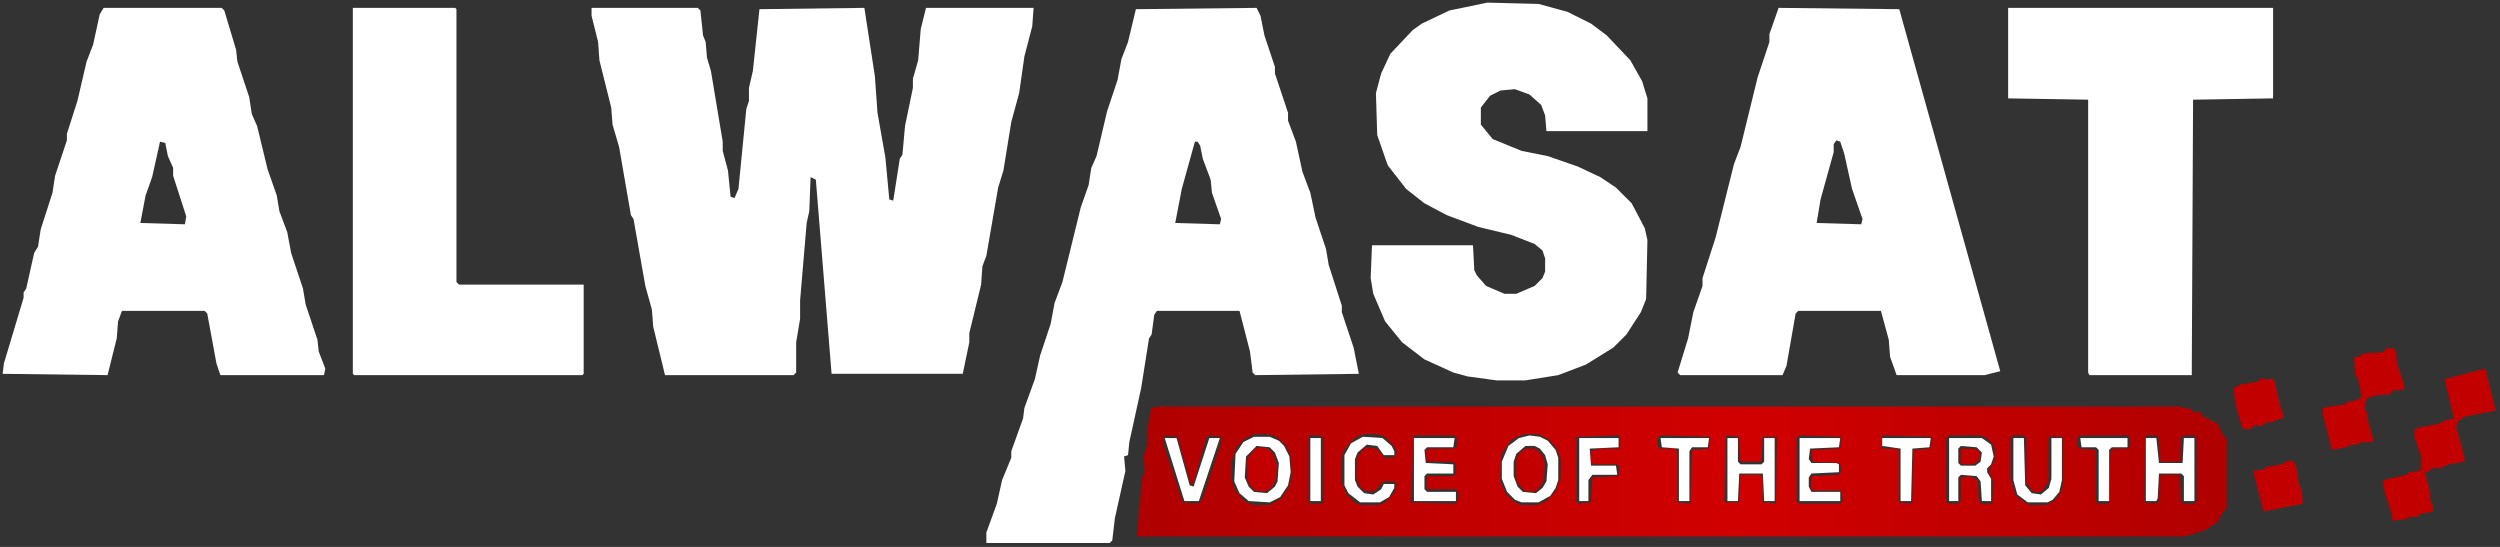
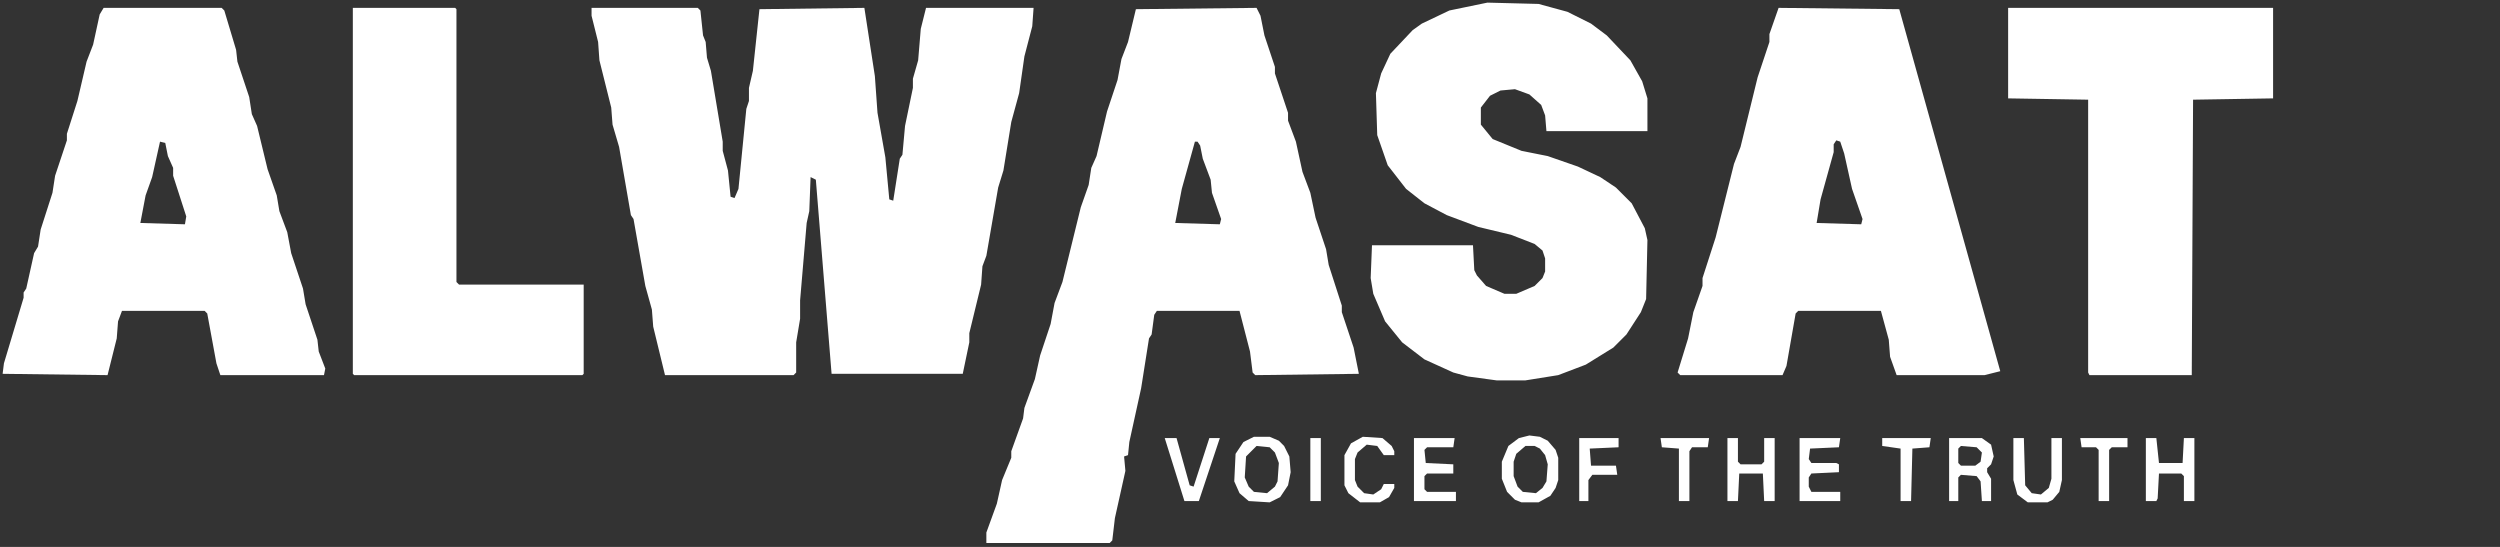
<svg xmlns="http://www.w3.org/2000/svg" viewBox="71.000 195.000 1906.000 417.000" role="img" aria-label="ALWASAT" preserveAspectRatio="xMidYMid meet">
  <rect x="71.000" y="195.000" width="1906.000" height="417.000" fill="#333333" stroke="none" />
  <defs>
    <linearGradient id="redGrad" x1="0" y1="0" x2="1" y2="0">
      <stop offset="0" stop-color="#b00000" />
      <stop offset="0.55" stop-color="#d10000" />
      <stop offset="1" stop-color="#b00000" />
    </linearGradient>
  </defs>
-   <path d="M 1707.0 527.0 L 1715.0 527.0 L 1717.0 529.0 L 1718.0 547.0 L 1734.0 547.0 L 1734.0 529.0 L 1736.0 527.0 L 1744.0 527.0 L 1746.0 529.0 L 1746.0 577.0 L 1744.0 579.0 L 1736.0 579.0 L 1734.0 577.0 L 1733.0 557.0 L 1718.0 557.0 L 1717.0 577.0 L 1715.0 579.0 L 1706.0 578.0 Z M 1657.0 527.0 L 1693.0 527.0 L 1695.0 529.0 L 1695.0 535.0 L 1693.0 537.0 L 1682.0 537.0 L 1680.0 540.0 L 1679.0 579.0 L 1671.0 579.0 L 1669.0 577.0 L 1669.0 538.0 L 1657.0 537.0 L 1655.0 535.0 L 1655.0 529.0 Z M 1606.0 527.0 L 1614.0 527.0 L 1616.0 529.0 L 1616.0 563.0 L 1621.0 570.0 L 1628.0 570.0 L 1633.0 562.0 L 1633.0 528.0 L 1644.0 528.0 L 1644.0 565.0 L 1642.0 571.0 L 1637.0 577.0 L 1631.0 580.0 L 1618.0 580.0 L 1608.0 573.0 L 1604.0 559.0 L 1604.0 529.0 Z M 1557.0 527.0 L 1581.0 527.0 L 1586.0 529.0 L 1590.0 533.0 L 1592.0 537.0 L 1592.0 546.0 L 1588.0 552.0 L 1588.0 556.0 L 1591.0 562.0 L 1590.0 579.0 L 1582.0 579.0 L 1580.0 577.0 L 1579.0 561.0 L 1573.0 558.0 L 1566.0 559.0 L 1566.0 577.0 L 1564.0 579.0 L 1557.0 579.0 L 1555.0 577.0 L 1555.0 529.0 Z M 1506.0 527.0 L 1544.0 528.0 L 1543.0 537.0 L 1530.0 538.0 L 1529.0 579.0 L 1519.0 578.0 L 1519.0 539.0 L 1518.0 537.0 L 1506.0 537.0 Z M 1443.0 527.0 L 1475.0 528.0 L 1474.0 537.0 L 1452.0 538.0 L 1453.0 547.0 L 1474.0 548.0 L 1475.0 554.0 L 1473.0 557.0 L 1452.0 558.0 L 1452.0 568.0 L 1454.0 569.0 L 1475.0 569.0 L 1476.0 577.0 L 1474.0 579.0 L 1443.0 579.0 L 1441.0 577.0 L 1441.0 529.0 Z M 1387.0 527.0 L 1397.0 528.0 L 1398.0 547.0 L 1414.0 547.0 L 1415.0 528.0 L 1426.0 528.0 L 1425.0 579.0 L 1415.0 578.0 L 1415.0 559.0 L 1413.0 557.0 L 1398.0 557.0 L 1397.0 578.0 L 1386.0 578.0 Z M 1337.0 527.0 L 1375.0 528.0 L 1374.0 537.0 L 1361.0 538.0 L 1360.0 579.0 L 1350.0 578.0 L 1350.0 539.0 L 1348.0 537.0 L 1337.0 537.0 L 1335.0 535.0 L 1335.0 529.0 Z M 1306.0 527.0 L 1306.0 537.0 L 1291.0 537.0 L 1284.0 539.0 L 1284.0 547.0 L 1286.0 549.0 L 1304.0 549.0 L 1306.0 551.0 L 1305.0 558.0 L 1285.0 559.0 L 1284.0 578.0 L 1275.0 579.0 L 1273.0 577.0 L 1273.0 528.0 Z M 1149.0 527.0 L 1180.0 527.0 L 1182.0 529.0 L 1182.0 535.0 L 1180.0 537.0 L 1160.0 537.0 L 1158.0 539.0 L 1159.0 547.0 L 1179.0 547.0 L 1181.0 549.0 L 1181.0 556.0 L 1179.0 558.0 L 1159.0 558.0 L 1159.0 568.0 L 1181.0 568.0 L 1183.0 570.0 L 1183.0 575.0 L 1181.0 579.0 L 1147.0 578.0 Z M 1069 528 L 1070 527 L 1078 527 L 1080 529 L 1080 578 L 1079 579 L 1070 579 L 1069 578 Z M 959.0 527.0 L 969.0 528.0 L 979.0 564.0 L 981.0 564.0 L 991.0 529.0 L 993.0 527.0 L 1002.0 528.0 L 1002.0 533.0 L 988.0 575.0 L 985.0 579.0 L 973.0 578.0 L 958.0 533.0 Z M 1233.0 526.0 L 1244.0 526.0 L 1252.0 530.0 L 1258.0 537.0 L 1261.0 545.0 L 1261.0 559.0 L 1257.0 570.0 L 1250.0 577.0 L 1243.0 580.0 L 1231.0 580.0 L 1225.0 577.0 L 1219.0 571.0 L 1215.0 562.0 L 1216.0 541.0 L 1224.0 530.0 Z M 1111.0 526.0 L 1121.0 526.0 L 1127.0 528.0 L 1134.0 535.0 L 1136.0 540.0 L 1134.0 544.0 L 1127.0 544.0 L 1121.0 537.0 L 1112.0 536.0 L 1106.0 543.0 L 1105.0 559.0 L 1108.0 566.0 L 1111.0 569.0 L 1119.0 570.0 L 1126.0 562.0 L 1134.0 562.0 L 1136.0 564.0 L 1134.0 571.0 L 1127.0 578.0 L 1122.0 580.0 L 1109.0 580.0 L 1104.0 578.0 L 1098.0 572.0 L 1094.0 563.0 L 1094.0 544.0 L 1096.0 538.0 L 1104.0 529.0 Z M 1028.0 526.0 L 1038.0 526.0 L 1044.0 528.0 L 1051.0 534.0 L 1055.0 542.0 L 1056.0 558.0 L 1054.0 566.0 L 1048.0 575.0 L 1039.0 580.0 L 1027.0 580.0 L 1020.0 577.0 L 1013.0 569.0 L 1010.0 560.0 L 1010.0 547.0 L 1014.0 536.0 L 1021.0 529.0 Z M 938.0 604.0 L 1737.0 604.0 L 1753.0 599.0 L 1762.0 593.0 L 1767.0 584.0 L 1769.0 583.0 L 1769.0 529.0 L 1767.0 528.0 L 1762.0 518.0 L 1752.0 513.0 L 1748.0 509.0 L 1743.0 509.0 L 1742.0 507.0 L 1733.0 505.0 L 955.0 505.0 L 949.0 506.0 L 946.0 522.0 L 946.0 534.0 L 943.0 543.0 L 944.0 555.0 L 942.0 559.0 Z" fill="url(#redGrad)" fill-rule="evenodd" />
-   <path d="M 1820.0 547.0 L 1816.0 546.0 L 1811.0 549.0 L 1799.0 551.0 L 1797.0 553.0 L 1789.0 554.0 L 1797.0 585.0 L 1827.0 579.0 L 1826.0 568.0 L 1824.0 565.0 L 1822.0 551.0 Z M 1566.0 537.0 L 1566.0 548.0 L 1567.0 549.0 L 1576.0 549.0 L 1580.0 546.0 L 1581.0 541.0 L 1579.0 538.0 L 1577.0 537.0 Z M 1234.0 537.0 L 1229.0 541.0 L 1227.0 546.0 L 1227.0 559.0 L 1228.0 563.0 L 1233.0 569.0 L 1240.0 570.0 L 1243.0 569.0 L 1248.0 562.0 L 1249.0 548.0 L 1247.0 542.0 L 1242.0 537.0 Z M 1031.0 536.0 L 1028.0 537.0 L 1022.0 545.0 L 1022.0 560.0 L 1024.0 565.0 L 1028.0 569.0 L 1035.0 570.0 L 1038.0 569.0 L 1042.0 565.0 L 1044.0 560.0 L 1045.0 550.0 L 1042.0 541.0 L 1038.0 537.0 Z M 1805.0 484.0 L 1794.0 484.0 L 1793.0 486.0 L 1780.0 488.0 L 1774.0 491.0 L 1776.0 505.0 L 1781.0 522.0 L 1787.0 522.0 L 1791.0 519.0 L 1796.0 520.0 L 1799.0 517.0 L 1804.0 517.0 L 1807.0 515.0 L 1812.0 514.0 L 1812.0 510.0 L 1810.0 506.0 Z M 1966.0 476.0 L 1935.0 484.0 L 1942.0 514.0 L 1934.0 516.0 L 1931.0 518.0 L 1915.0 521.0 L 1912.0 523.0 L 1912.0 528.0 L 1917.0 543.0 L 1917.0 553.0 L 1916.0 554.0 L 1908.0 555.0 L 1906.0 557.0 L 1888.0 561.0 L 1889.0 569.0 L 1895.0 588.0 L 1895.0 592.0 L 1905.0 591.0 L 1909.0 589.0 L 1915.0 589.0 L 1916.0 587.0 L 1926.0 585.0 L 1926.0 580.0 L 1924.0 576.0 L 1924.0 571.0 L 1920.0 555.0 L 1924.0 554.0 L 1925.0 552.0 L 1932.0 552.0 L 1938.0 549.0 L 1950.0 547.0 L 1950.0 543.0 L 1944.0 521.0 L 1945.0 516.0 L 1948.0 515.0 L 1949.0 513.0 L 1974.0 508.0 Z M 1896.0 460.0 L 1890.0 461.0 L 1889.0 463.0 L 1885.0 464.0 L 1877.0 464.0 L 1872.0 465.0 L 1870.0 467.0 L 1867.0 467.0 L 1866.0 468.0 L 1867.0 481.0 L 1869.0 484.0 L 1872.0 498.0 L 1865.0 501.0 L 1861.0 501.0 L 1860.0 503.0 L 1842.0 506.0 L 1842.0 510.0 L 1849.0 538.0 L 1860.0 536.0 L 1864.0 534.0 L 1868.0 534.0 L 1872.0 532.0 L 1880.0 532.0 L 1881.0 531.0 L 1876.0 514.0 L 1876.0 510.0 L 1874.0 507.0 L 1875.0 500.0 L 1877.0 498.0 L 1885.0 496.0 L 1893.0 496.0 L 1895.0 493.0 L 1904.0 492.0 L 1904.0 488.0 L 1899.0 473.0 L 1898.0 464.0 Z" fill="#c30000" fill-rule="evenodd" />
  <path d="M 1564.0 537.0 L 1566.0 535.0 L 1578.0 536.0 L 1582.0 540.0 L 1581.0 547.0 L 1577.0 550.0 L 1566.0 550.0 L 1564.0 548.0 Z M 1234.0 535.0 L 1241.0 535.0 L 1245.0 537.0 L 1249.0 542.0 L 1251.0 549.0 L 1250.0 562.0 L 1247.0 567.0 L 1242.0 571.0 L 1232.0 570.0 L 1228.0 566.0 L 1225.0 558.0 L 1225.0 547.0 L 1227.0 541.0 Z M 1029.0 535.0 L 1039.0 536.0 L 1043.0 540.0 L 1046.0 548.0 L 1045.0 562.0 L 1043.0 566.0 L 1037.0 571.0 L 1027.0 570.0 L 1023.0 566.0 L 1020.0 559.0 L 1021.0 543.0 Z M 1707.0 529.0 L 1707.0 577.0 L 1715.0 577.0 L 1716.0 575.0 L 1717.0 556.0 L 1734.0 556.0 L 1736.0 558.0 L 1736.0 577.0 L 1744.0 577.0 L 1744.0 529.0 L 1736.0 529.0 L 1735.0 548.0 L 1717.0 548.0 L 1715.0 529.0 Z M 1657.0 529.0 L 1658.0 536.0 L 1669.0 536.0 L 1671.0 538.0 L 1671.0 577.0 L 1679.0 577.0 L 1679.0 538.0 L 1681.0 536.0 L 1693.0 536.0 L 1693.0 529.0 Z M 1606.0 529.0 L 1606.0 561.0 L 1609.0 572.0 L 1617.0 578.0 L 1632.0 578.0 L 1636.0 576.0 L 1641.0 570.0 L 1643.0 561.0 L 1643.0 529.0 L 1635.0 529.0 L 1635.0 560.0 L 1633.0 567.0 L 1627.0 572.0 L 1620.0 571.0 L 1615.0 565.0 L 1614.0 529.0 Z M 1557.0 529.0 L 1557.0 577.0 L 1564.0 577.0 L 1564.0 559.0 L 1566.0 557.0 L 1578.0 558.0 L 1581.0 562.0 L 1582.0 577.0 L 1589.0 577.0 L 1589.0 560.0 L 1586.0 555.0 L 1586.0 552.0 L 1589.0 549.0 L 1591.0 543.0 L 1589.0 534.0 L 1582.0 529.0 Z M 1506.0 529.0 L 1506.0 535.0 L 1520.0 537.0 L 1520.0 577.0 L 1528.0 577.0 L 1529.0 537.0 L 1542.0 536.0 L 1543.0 529.0 Z M 1443.0 529.0 L 1443.0 577.0 L 1474.0 577.0 L 1474.0 570.0 L 1452.0 570.0 L 1450.0 566.0 L 1450.0 559.0 L 1452.0 556.0 L 1473.0 555.0 L 1473.0 549.0 L 1471.0 548.0 L 1452.0 548.0 L 1450.0 545.0 L 1451.0 537.0 L 1473.0 536.0 L 1474.0 529.0 Z M 1388.0 529.0 L 1388.0 577.0 L 1396.0 577.0 L 1397.0 556.0 L 1415.0 556.0 L 1416.0 577.0 L 1424.0 577.0 L 1424.0 529.0 L 1416.0 529.0 L 1416.0 547.0 L 1414.0 549.0 L 1398.0 549.0 L 1396.0 547.0 L 1396.0 529.0 Z M 1337.0 529.0 L 1338.0 536.0 L 1351.0 537.0 L 1351.0 577.0 L 1359.0 577.0 L 1359.0 539.0 L 1361.0 536.0 L 1373.0 536.0 L 1374.0 529.0 Z M 1305.0 529.0 L 1275.0 529.0 L 1275.0 577.0 L 1282.0 577.0 L 1282.0 561.0 L 1285.0 557.0 L 1304.0 557.0 L 1303.0 550.0 L 1284.0 550.0 L 1283.0 537.0 L 1305.0 536.0 Z M 1149.0 529.0 L 1149.0 577.0 L 1181.0 577.0 L 1181.0 570.0 L 1159.0 570.0 L 1157.0 568.0 L 1157.0 558.0 L 1159.0 556.0 L 1179.0 556.0 L 1179.0 549.0 L 1158.0 548.0 L 1157.0 538.0 L 1159.0 536.0 L 1179.0 536.0 L 1180.0 529.0 Z M 1070 529 L 1070 577 L 1078 577 L 1078 529 Z M 959.0 529.0 L 974.0 577.0 L 985.0 577.0 L 1001.0 529.0 L 993.0 529.0 L 981.0 566.0 L 978.0 565.0 L 968.0 529.0 Z M 1110.0 528.0 L 1101.0 533.0 L 1096.0 542.0 L 1096.0 565.0 L 1099.0 571.0 L 1108.0 578.0 L 1123.0 578.0 L 1130.0 574.0 L 1134.0 567.0 L 1134.0 564.0 L 1126.0 564.0 L 1124.0 568.0 L 1118.0 572.0 L 1111.0 571.0 L 1106.0 566.0 L 1104.0 561.0 L 1104.0 545.0 L 1106.0 540.0 L 1113.0 534.0 L 1121.0 535.0 L 1126.0 542.0 L 1134.0 542.0 L 1134.0 539.0 L 1132.0 535.0 L 1125.0 529.0 Z M 1027.0 528.0 L 1019.0 532.0 L 1013.0 541.0 L 1012.0 562.0 L 1016.0 571.0 L 1023.0 577.0 L 1039.0 578.0 L 1047.0 574.0 L 1053.0 565.0 L 1055.0 555.0 L 1054.0 543.0 L 1050.0 535.0 L 1046.0 531.0 L 1039.0 528.0 Z M 1237.0 527.0 L 1229.0 529.0 L 1221.0 535.0 L 1216.0 547.0 L 1216.0 560.0 L 1220.0 570.0 L 1226.0 576.0 L 1231.0 578.0 L 1244.0 578.0 L 1253.0 573.0 L 1257.0 567.0 L 1259.0 561.0 L 1259.0 544.0 L 1257.0 538.0 L 1251.0 531.0 L 1245.0 528.0 Z M 982.0 303.0 L 984.0 303.0 L 986.0 306.0 L 988.0 316.0 L 994.0 332.0 L 995.0 342.0 L 1002.0 362.0 L 1001.0 366.0 L 967.0 365.0 L 972.0 339.0 Z M 193.0 303.0 L 197.0 304.0 L 199.0 314.0 L 203.0 323.0 L 203.0 329.0 L 213.0 360.0 L 212.0 366.0 L 178.0 365.0 L 182.0 344.0 L 187.0 330.0 Z M 1471.0 302.0 L 1474.0 303.0 L 1477.0 312.0 L 1483.0 339.0 L 1491.0 362.0 L 1490.0 366.0 L 1456.0 365.0 L 1459.0 347.0 L 1469.0 311.0 L 1469.0 305.0 Z M 1602.0 201.0 L 1602.0 270.0 L 1663.0 271.0 L 1663.0 479.0 L 1664.0 481.0 L 1742.0 481.0 L 1743.0 271.0 L 1804.0 270.0 L 1804.0 201.0 Z M 1427.0 201.0 L 1420.0 221.0 L 1420.0 227.0 L 1411.0 254.0 L 1398.0 307.0 L 1393.0 320.0 L 1379.0 376.0 L 1369.0 407.0 L 1369.0 413.0 L 1362.0 433.0 L 1358.0 453.0 L 1350.0 479.0 L 1352.0 481.0 L 1430.0 481.0 L 1433.0 474.0 L 1440.0 434.0 L 1442.0 432.0 L 1505.0 432.0 L 1511.0 454.0 L 1512.0 467.0 L 1517.0 481.0 L 1584.0 481.0 L 1596.0 478.0 L 1519.0 202.0 Z M 1029.0 201.0 L 937.0 202.0 L 931.0 227.0 L 926.0 240.0 L 923.0 256.0 L 915.0 280.0 L 907.0 314.0 L 903.0 323.0 L 901.0 336.0 L 895.0 353.0 L 881.0 410.0 L 875.0 426.0 L 872.0 442.0 L 864.0 466.0 L 860.0 484.0 L 852.0 506.0 L 851.0 514.0 L 842.0 539.0 L 842.0 544.0 L 835.0 561.0 L 831.0 579.0 L 823.0 601.0 L 823.0 609.0 L 917.0 609.0 L 919.0 607.0 L 921.0 590.0 L 929.0 554.0 L 928.0 543.0 L 931.0 542.0 L 932.0 532.0 L 941.0 491.0 L 947.0 453.0 L 949.0 450.0 L 951.0 435.0 L 953.0 432.0 L 1016.0 432.0 L 1024.0 463.0 L 1026.0 479.0 L 1028.0 481.0 L 1107.0 480.0 L 1103.0 460.0 L 1094.0 433.0 L 1094.0 428.0 L 1084.0 397.0 L 1082.0 385.0 L 1074.0 361.0 L 1070.0 342.0 L 1064.0 326.0 L 1059.0 303.0 L 1053.0 287.0 L 1053.0 281.0 L 1043.0 251.0 L 1043.0 246.0 L 1035.0 222.0 L 1032.0 207.0 Z M 522.0 201.0 L 522.0 207.0 L 527.0 227.0 L 528.0 241.0 L 537.0 277.0 L 538.0 290.0 L 543.0 307.0 L 552.0 359.0 L 554.0 362.0 L 563.0 413.0 L 568.0 431.0 L 569.0 444.0 L 578.0 481.0 L 676.0 481.0 L 678.0 479.0 L 678.0 456.0 L 681.0 438.0 L 681.0 424.0 L 686.0 365.0 L 688.0 356.0 L 689.0 330.0 L 693.0 332.0 L 705.0 480.0 L 805.0 480.0 L 810.0 456.0 L 810.0 449.0 L 819.0 412.0 L 820.0 398.0 L 823.0 390.0 L 832.0 338.0 L 836.0 325.0 L 842.0 288.0 L 848.0 266.0 L 852.0 238.0 L 858.0 215.0 L 859.0 201.0 L 777.0 201.0 L 773.0 217.0 L 771.0 241.0 L 767.0 255.0 L 767.0 262.0 L 761.0 291.0 L 759.0 313.0 L 757.0 316.0 L 752.0 348.0 L 749.0 347.0 L 746.0 315.0 L 740.0 281.0 L 738.0 253.0 L 730.0 201.0 L 650.0 202.0 L 645.0 249.0 L 642.0 262.0 L 642.0 272.0 L 640.0 278.0 L 634.0 339.0 L 631.0 346.0 L 628.0 345.0 L 626.0 325.0 L 622.0 310.0 L 622.0 303.0 L 613.0 249.0 L 610.0 239.0 L 609.0 227.0 L 607.0 222.0 L 605.0 203.0 L 603.0 201.0 Z M 340 201 L 340 480 L 341 481 L 515 481 L 516 480 L 516 412 L 421 412 L 419 410 L 419 202 L 418 201 Z M 150.0 201.0 L 147.0 206.0 L 142.0 229.0 L 137.0 242.0 L 130.0 272.0 L 122.0 297.0 L 122.0 302.0 L 113.0 329.0 L 111.0 342.0 L 102.0 370.0 L 100.0 383.0 L 97.0 388.0 L 91.0 415.0 L 89.0 418.0 L 89.0 422.0 L 74.0 472.0 L 73.0 480.0 L 153.0 481.0 L 160.0 453.0 L 161.0 440.0 L 164.0 432.0 L 227.0 432.0 L 229.0 434.0 L 236.0 472.0 L 239.0 481.0 L 318.0 481.0 L 319.0 476.0 L 314.0 463.0 L 313.0 454.0 L 304.0 427.0 L 302.0 415.0 L 293.0 388.0 L 290.0 372.0 L 284.0 356.0 L 282.0 344.0 L 275.0 324.0 L 267.0 291.0 L 263.0 282.0 L 261.0 269.0 L 252.0 242.0 L 251.0 233.0 L 242.0 203.0 L 240.0 201.0 Z M 1205.0 197.0 L 1176.0 203.0 L 1155.0 213.0 L 1148.0 218.0 L 1131.0 236.0 L 1124.0 251.0 L 1120.0 266.0 L 1121.0 298.0 L 1129.0 321.0 L 1143.0 339.0 L 1157.0 350.0 L 1174.0 359.0 L 1198.0 368.0 L 1223.0 374.0 L 1241.0 381.0 L 1247.0 386.0 L 1249.0 392.0 L 1249.0 402.0 L 1247.0 407.0 L 1241.0 413.0 L 1227.0 419.0 L 1218.0 419.0 L 1204.0 413.0 L 1197.0 405.0 L 1195.0 401.0 L 1194.0 382.0 L 1117.0 382.0 L 1116.0 407.0 L 1118.0 419.0 L 1127.0 440.0 L 1140.0 456.0 L 1157.0 469.0 L 1179.0 479.0 L 1190.0 482.0 L 1212.0 485.0 L 1234.0 485.0 L 1259.0 481.0 L 1280.0 473.0 L 1301.0 460.0 L 1311.0 450.0 L 1322.0 433.0 L 1326.0 423.0 L 1327.0 378.0 L 1325.0 369.0 L 1315.0 350.0 L 1303.0 338.0 L 1291.0 330.0 L 1274.0 322.0 L 1251.0 314.0 L 1231.0 310.0 L 1209.0 301.0 L 1200.0 290.0 L 1200.0 277.0 L 1207.0 268.0 L 1215.0 264.0 L 1226.0 263.0 L 1237.0 267.0 L 1246.0 275.0 L 1249.0 283.0 L 1250.0 295.0 L 1327.0 295.0 L 1327.0 270.0 L 1323.0 257.0 L 1314.0 241.0 L 1296.0 222.0 L 1284.0 213.0 L 1266.0 204.0 L 1244.0 198.0 Z" fill="#fff" fill-rule="evenodd" />
</svg>